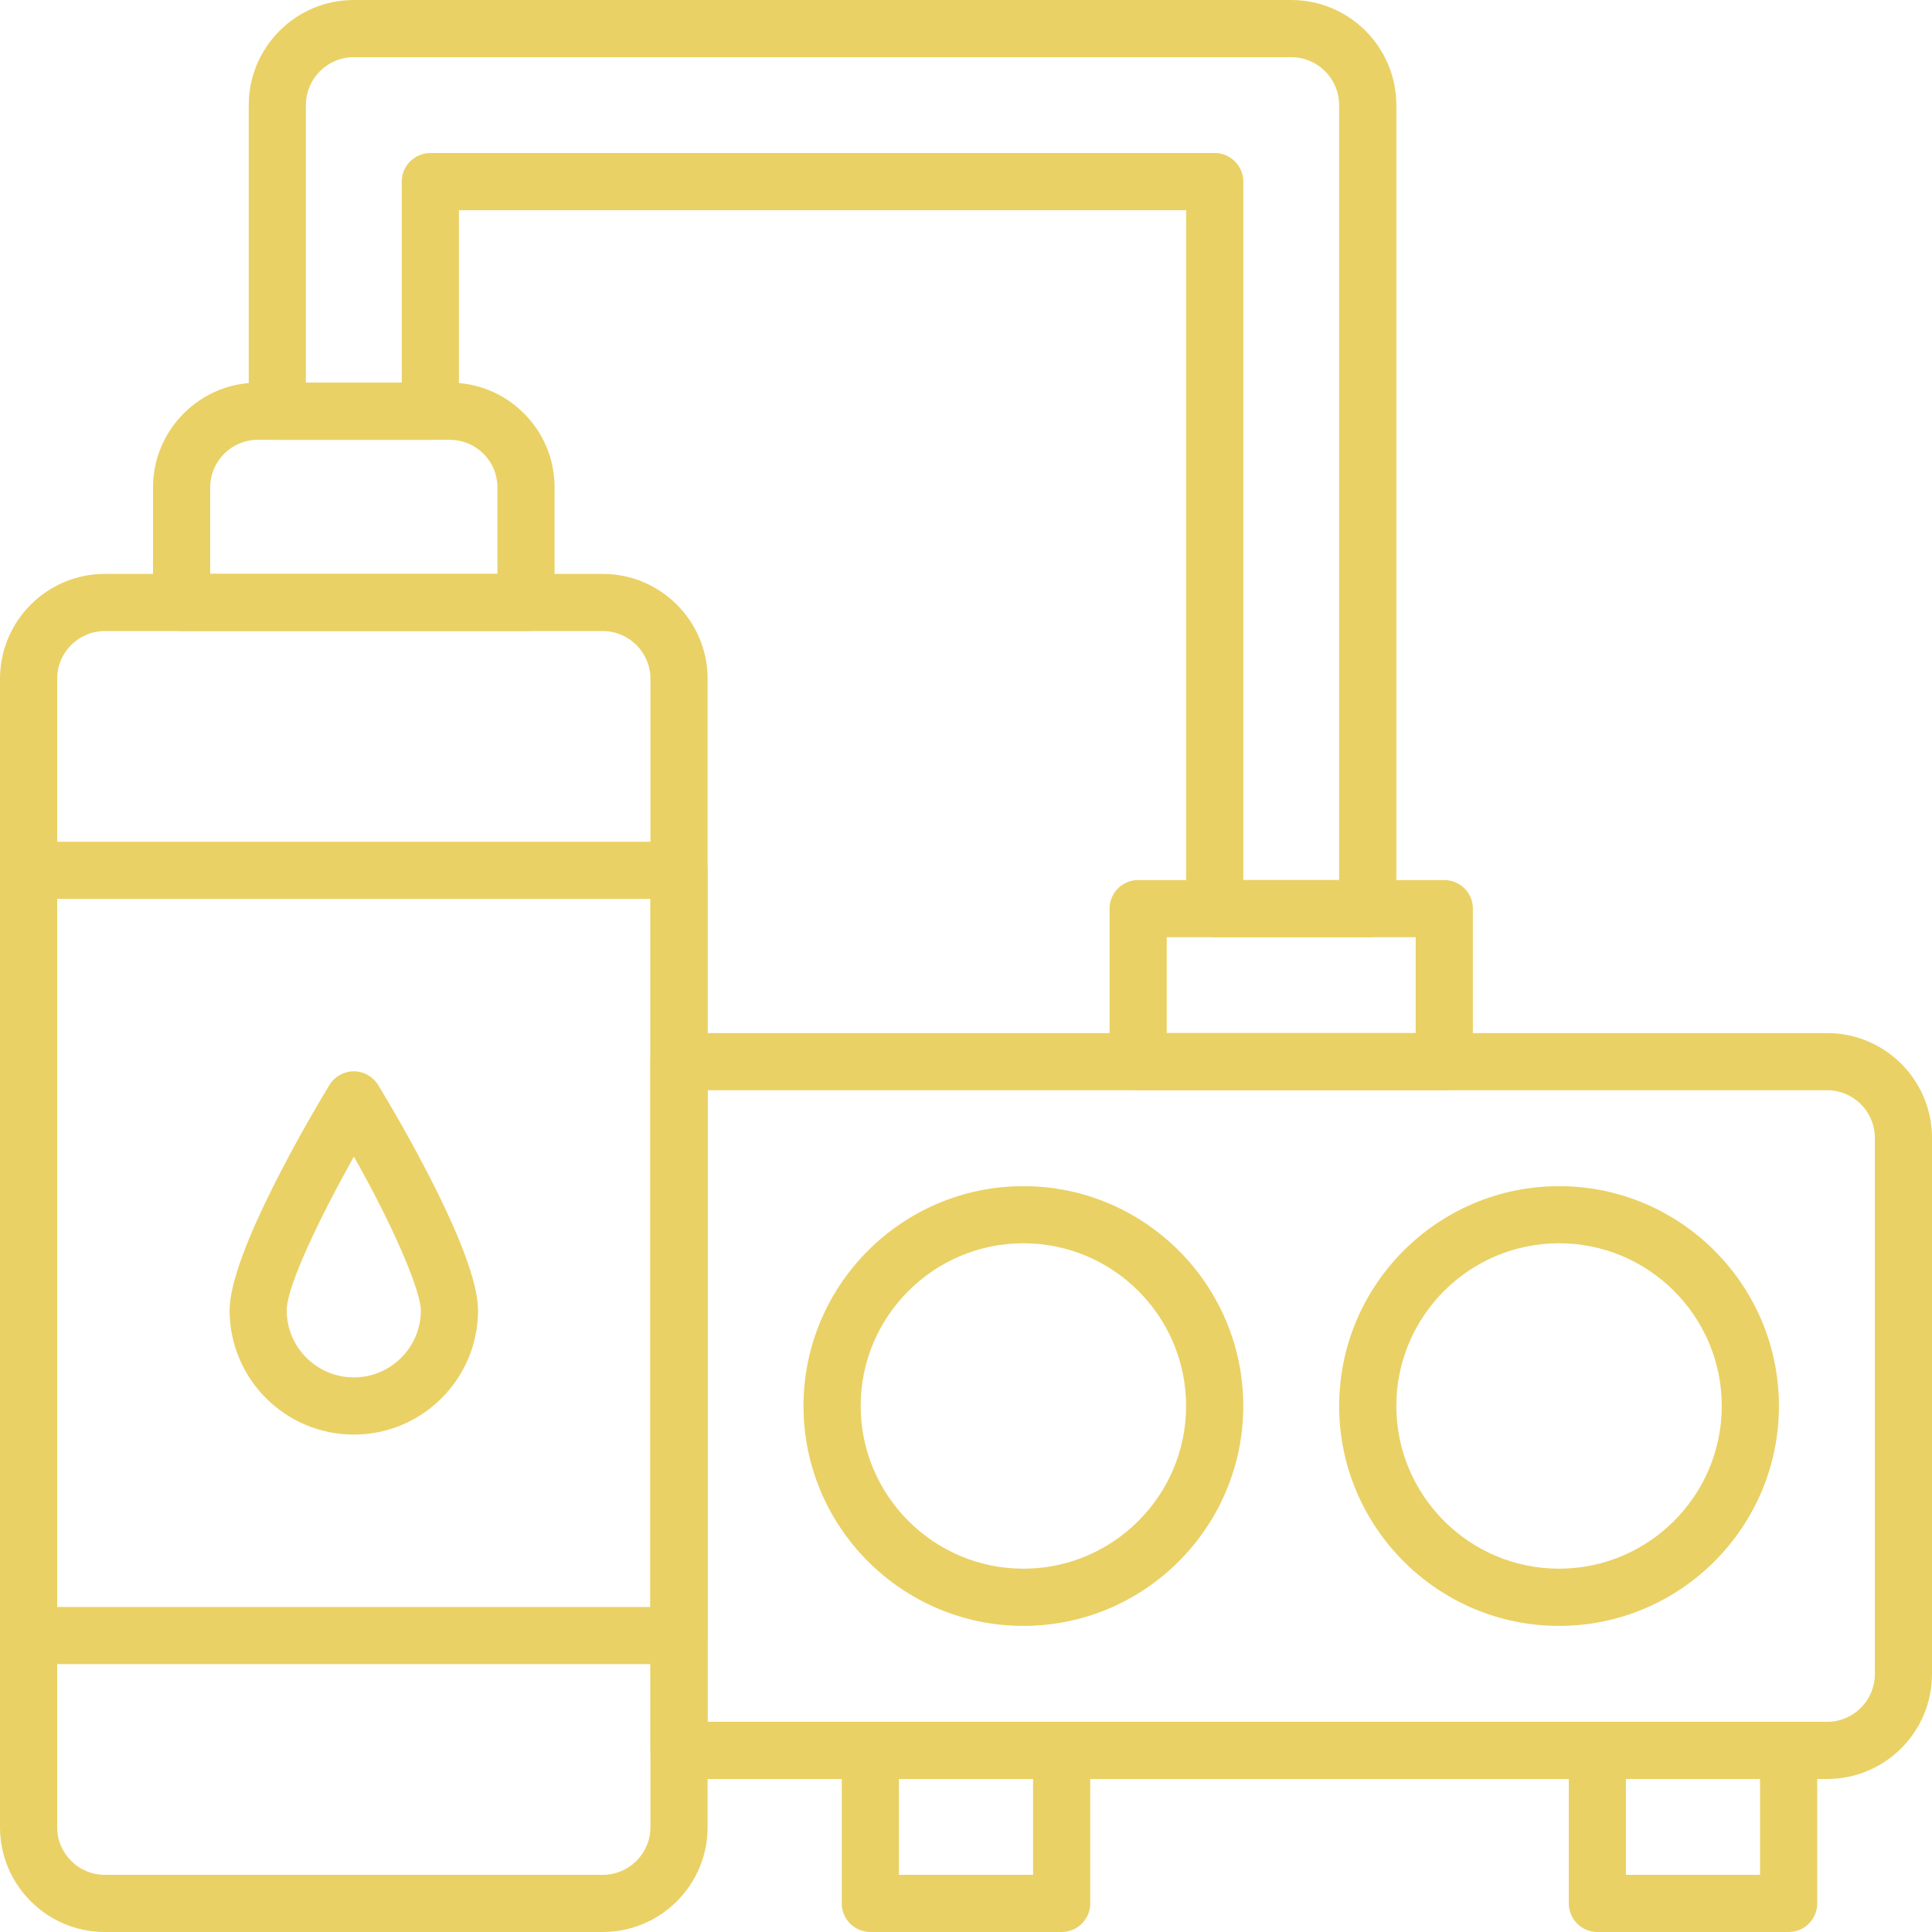
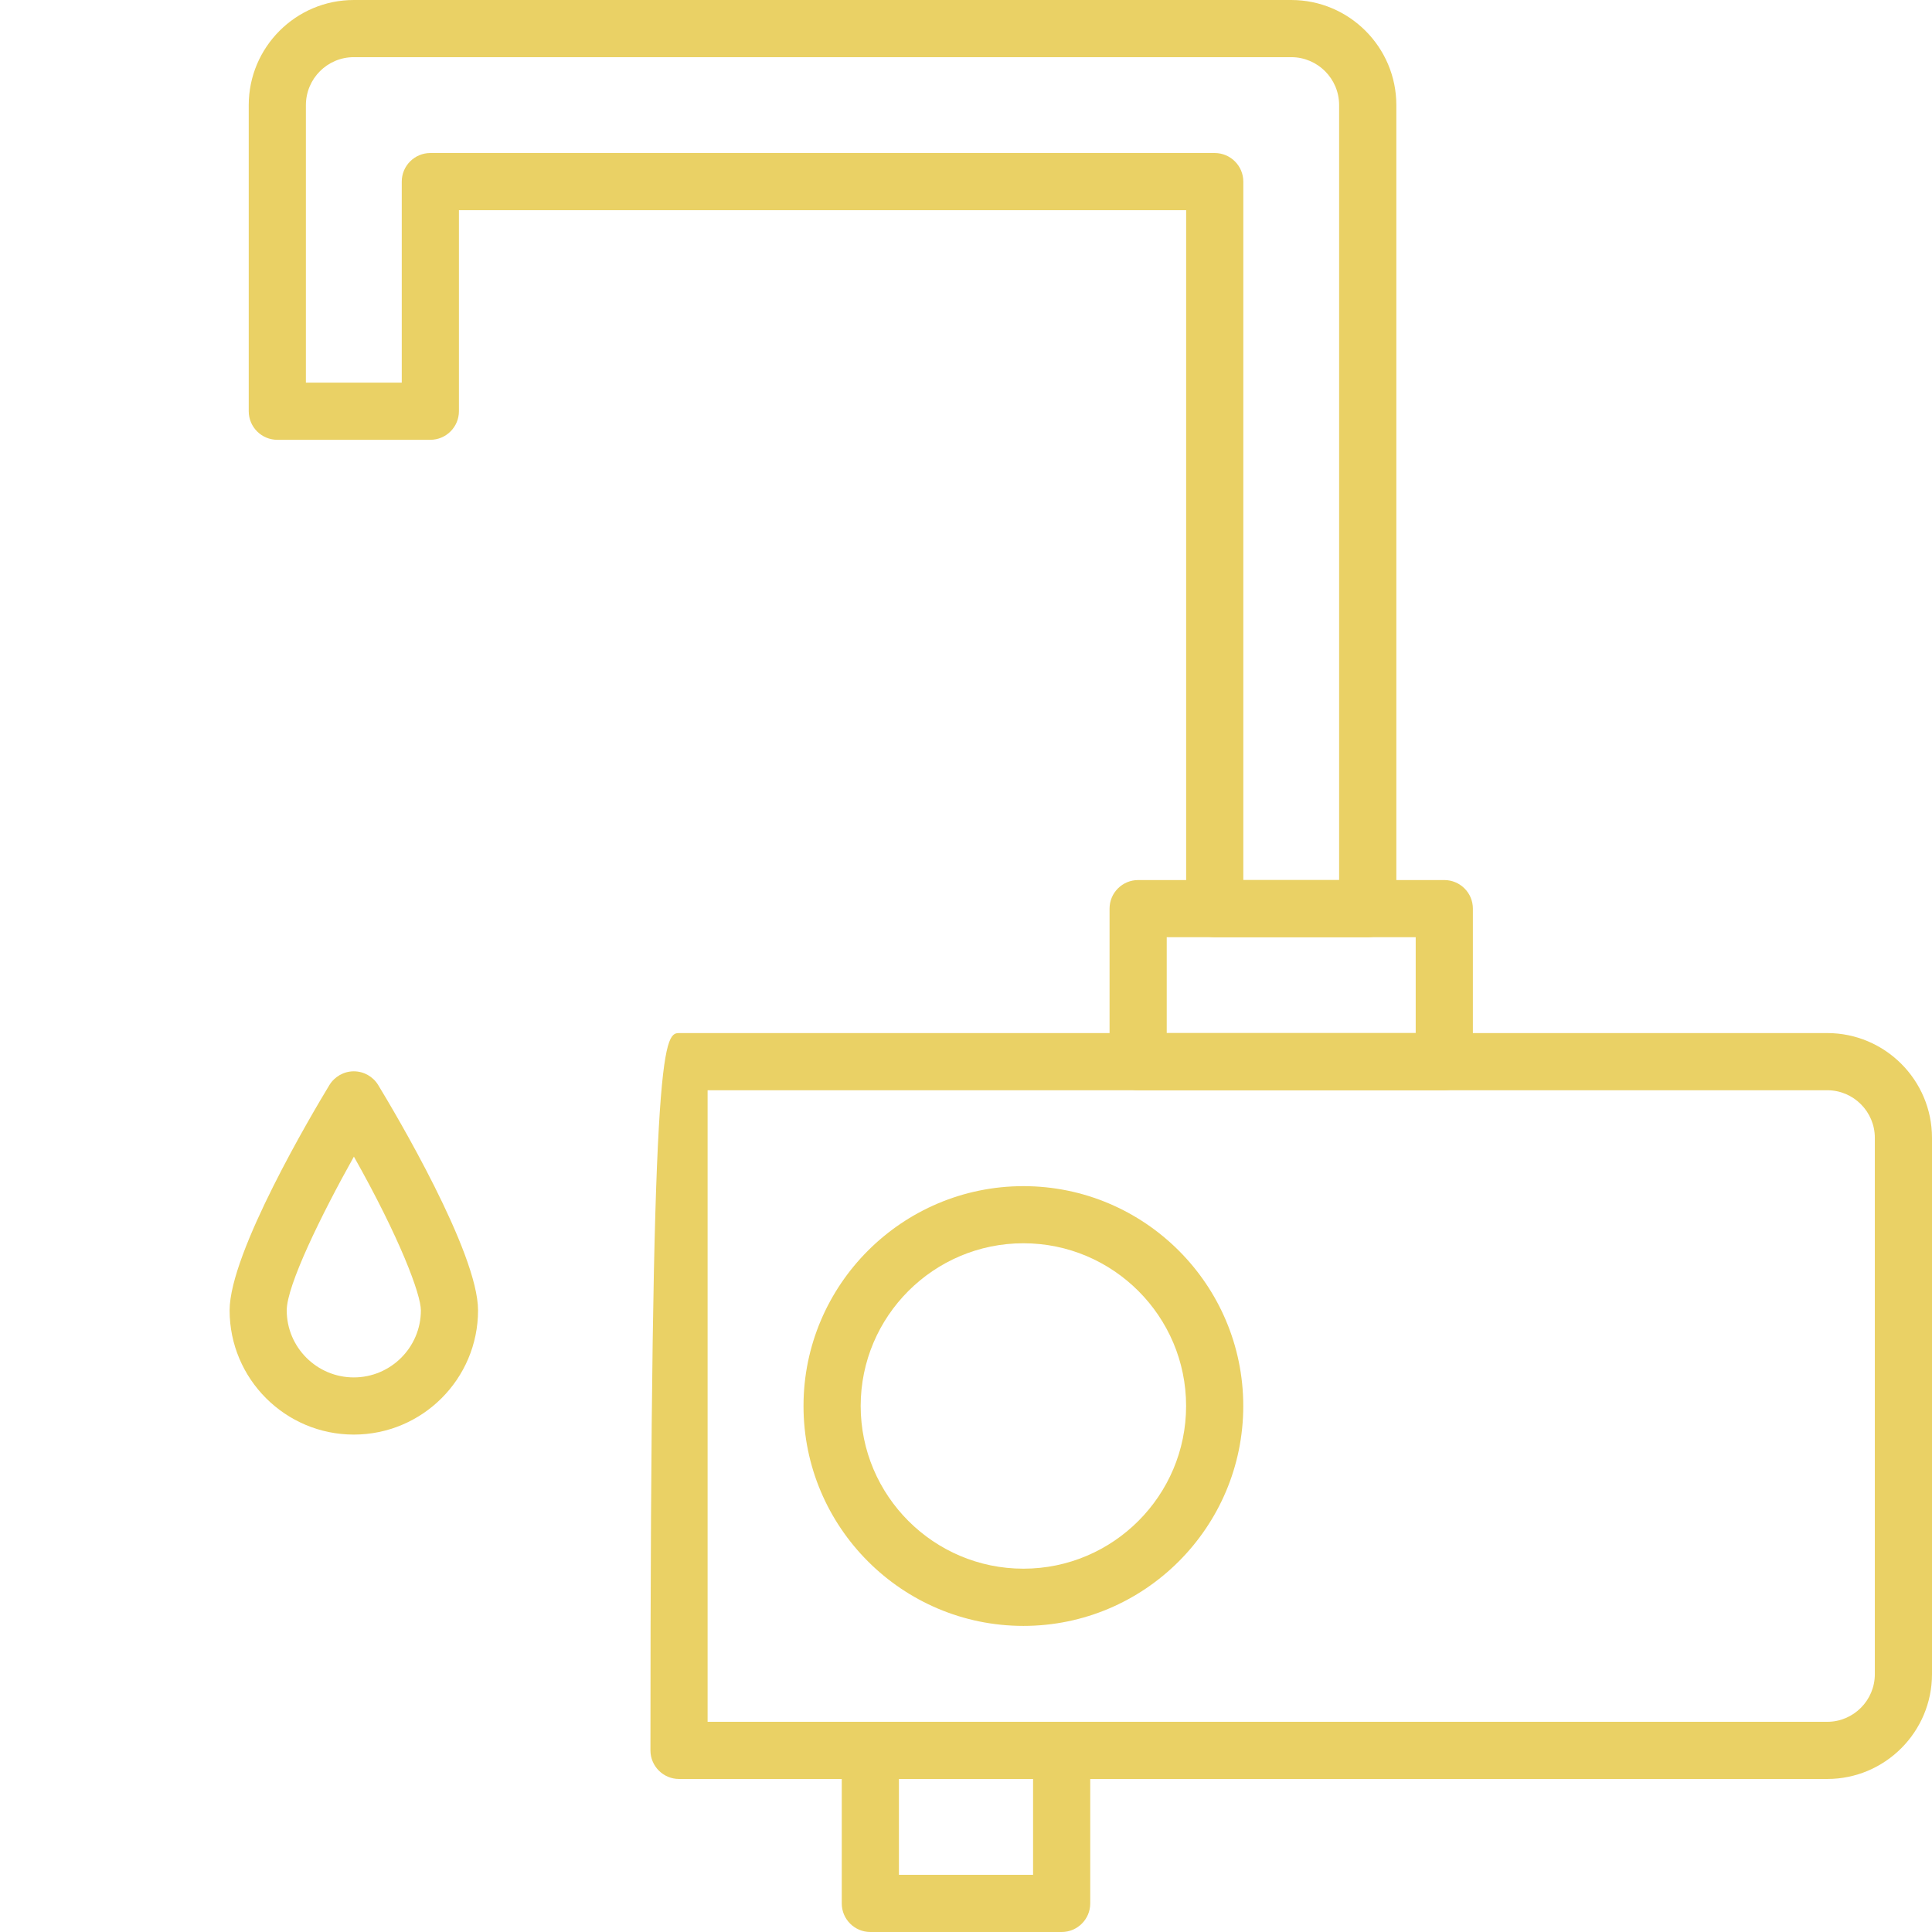
<svg xmlns="http://www.w3.org/2000/svg" width="39" height="39" viewBox="0 0 39 39" fill="none">
-   <path d="M36.885 35.911H13.707C13.389 35.911 13.13 35.652 13.13 35.334V21.431C13.13 21.112 13.389 20.854 13.707 20.854H36.885C38.051 20.854 39 21.803 39 22.969V33.795C39 34.962 38.051 35.911 36.885 35.911ZM14.284 34.757H36.885C37.415 34.757 37.846 34.325 37.846 33.795V22.969C37.846 22.439 37.415 22.008 36.885 22.008H14.284V34.757Z" fill="#EAD165" />
-   <path d="M12.168 39H2.115C0.949 39 0 38.051 0 36.885V13.701C0 12.535 0.949 11.585 2.115 11.585H12.168C13.335 11.585 14.284 12.535 14.284 13.701V36.885C14.284 38.051 13.335 39 12.168 39ZM2.115 12.739C1.585 12.739 1.154 13.171 1.154 13.701V36.885C1.154 37.415 1.585 37.846 2.115 37.846H12.168C12.698 37.846 13.13 37.415 13.13 36.885V13.701C13.13 13.171 12.698 12.739 12.168 12.739H2.115Z" fill="#EAD165" />
+   <path d="M36.885 35.911H13.707C13.389 35.911 13.13 35.652 13.13 35.334C13.13 21.112 13.389 20.854 13.707 20.854H36.885C38.051 20.854 39 21.803 39 22.969V33.795C39 34.962 38.051 35.911 36.885 35.911ZM14.284 34.757H36.885C37.415 34.757 37.846 34.325 37.846 33.795V22.969C37.846 22.439 37.415 22.008 36.885 22.008H14.284V34.757Z" fill="#EAD165" />
  <path d="M21.431 39H17.569C17.251 39 16.992 38.742 16.992 38.423V35.334C16.992 35.015 17.251 34.757 17.569 34.757H21.431C21.749 34.757 22.008 35.015 22.008 35.334V38.423C22.008 38.742 21.749 39 21.431 39ZM18.146 37.846H20.854V35.911H18.146V37.846Z" fill="#EAD165" />
-   <path d="M36.106 39H32.245C31.926 39 31.668 38.742 31.668 38.423V35.334C31.668 35.015 31.926 34.757 32.245 34.757H36.106C36.425 34.757 36.683 35.015 36.683 35.334V38.423C36.683 38.742 36.425 39 36.106 39ZM32.821 37.846H35.529V35.911H32.821V37.846Z" fill="#EAD165" />
-   <path d="M31.471 32.821C29.024 32.821 27.033 30.829 27.033 28.382C27.033 25.935 29.025 23.944 31.471 23.944C33.919 23.944 35.91 25.935 35.91 28.382C35.91 30.829 33.919 32.821 31.471 32.821ZM31.471 25.097C29.66 25.097 28.187 26.571 28.187 28.381C28.187 30.192 29.661 31.666 31.471 31.666C33.282 31.666 34.756 30.192 34.756 28.381C34.756 26.571 33.282 25.097 31.471 25.097Z" fill="#EAD165" />
  <path d="M20.659 32.821C18.211 32.821 16.22 30.829 16.22 28.382C16.22 25.935 18.212 23.944 20.659 23.944C23.105 23.944 25.097 25.935 25.097 28.382C25.097 30.829 23.105 32.821 20.659 32.821ZM20.659 25.097C18.847 25.097 17.374 26.571 17.374 28.381C17.374 30.192 18.848 31.666 20.659 31.666C22.469 31.666 23.943 30.192 23.943 28.381C23.943 26.571 22.469 25.097 20.659 25.097Z" fill="#EAD165" />
-   <path d="M10.618 12.739H3.666C3.348 12.739 3.089 12.481 3.089 12.162V9.839C3.089 8.673 4.038 7.724 5.205 7.724H9.079C9.645 7.724 10.175 7.944 10.575 8.343C10.975 8.742 11.195 9.274 11.195 9.839V12.162C11.195 12.481 10.936 12.739 10.618 12.739ZM4.243 11.585H10.041V9.839C10.041 9.582 9.941 9.341 9.759 9.159C9.578 8.978 9.336 8.878 9.079 8.878H5.205C4.675 8.878 4.243 9.309 4.243 9.839V11.585Z" fill="#EAD165" />
  <path d="M29.155 22.008H22.975C22.657 22.008 22.398 21.749 22.398 21.431V18.341C22.398 18.023 22.657 17.765 22.975 17.765H29.155C29.473 17.765 29.732 18.023 29.732 18.341V21.431C29.732 21.749 29.473 22.008 29.155 22.008ZM23.552 20.854H28.578V18.919H23.552V20.854Z" fill="#EAD165" />
  <path d="M27.61 18.919H24.521C24.202 18.919 23.944 18.66 23.944 18.341V4.243H9.264V8.301C9.264 8.619 9.005 8.878 8.687 8.878H5.598C5.279 8.878 5.021 8.619 5.021 8.301V2.122C5.021 0.952 5.972 0 7.142 0H26.065C27.235 0 28.187 0.952 28.187 2.122V18.341C28.187 18.66 27.928 18.919 27.61 18.919ZM25.097 17.765H27.032V2.122C27.032 1.588 26.599 1.154 26.065 1.154H7.142C6.608 1.154 6.175 1.588 6.175 2.122V7.724H8.11V3.666C8.11 3.348 8.368 3.089 8.687 3.089H24.521C24.839 3.089 25.098 3.348 25.098 3.666V17.764L25.097 17.765Z" fill="#EAD165" />
-   <path d="M13.707 33.593H0.577C0.258 33.593 0 33.335 0 33.016V17.569C0 17.25 0.258 16.991 0.577 16.991H13.707C14.025 16.991 14.284 17.25 14.284 17.569V33.016C14.284 33.335 14.025 33.593 13.707 33.593ZM1.154 32.439H13.13V18.145H1.154V32.439Z" fill="#EAD165" />
  <path d="M7.142 28.959C5.759 28.959 4.635 27.835 4.635 26.451C4.635 25.283 6.313 22.459 6.649 21.904C6.754 21.732 6.941 21.626 7.142 21.626C7.344 21.626 7.531 21.732 7.635 21.904C7.972 22.459 9.65 25.282 9.65 26.451C9.65 27.835 8.525 28.959 7.142 28.959ZM7.144 23.348C6.476 24.541 5.788 25.954 5.788 26.451C5.788 27.198 6.396 27.805 7.142 27.805C7.888 27.805 8.496 27.198 8.496 26.451C8.496 26.128 8.072 24.994 7.144 23.348Z" fill="#EAD165" />
</svg>